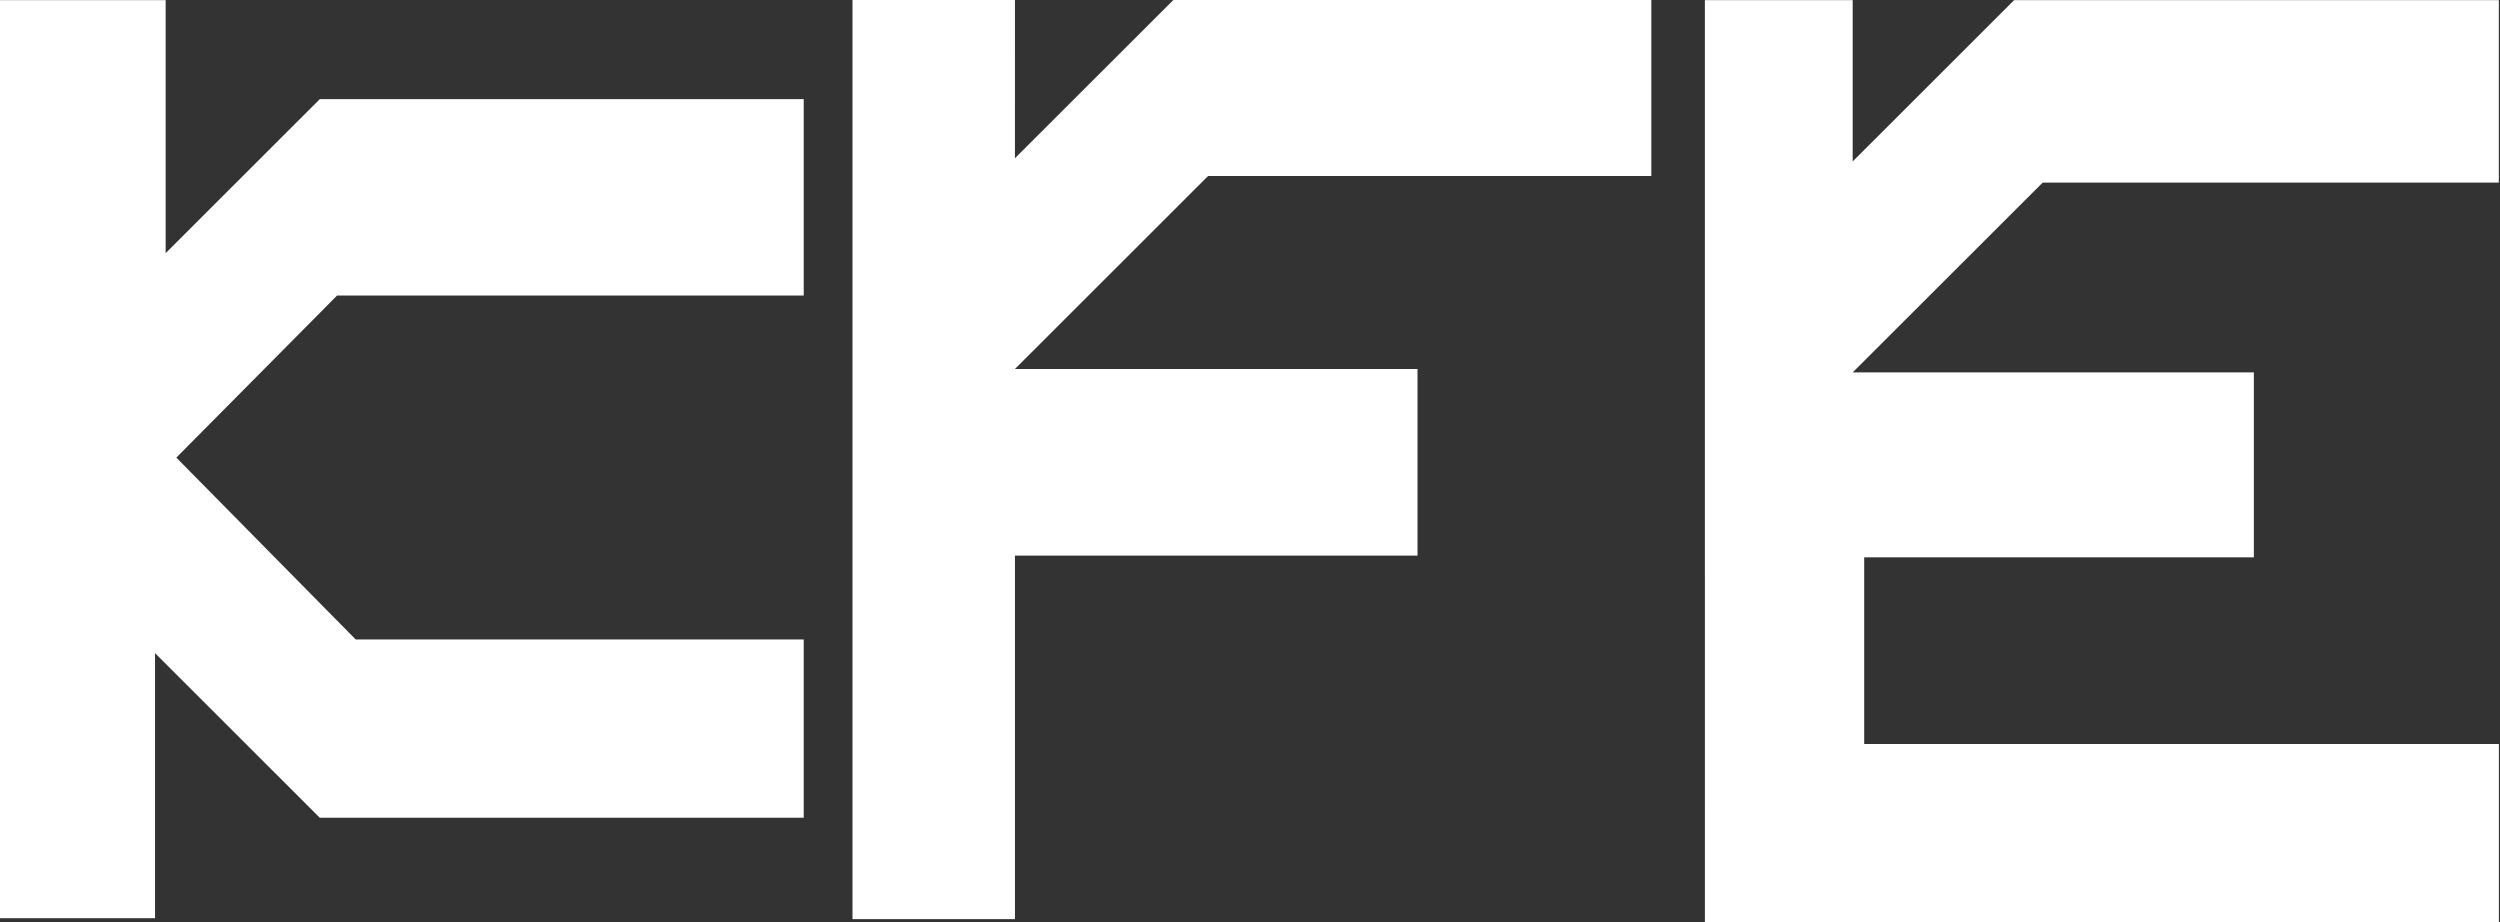
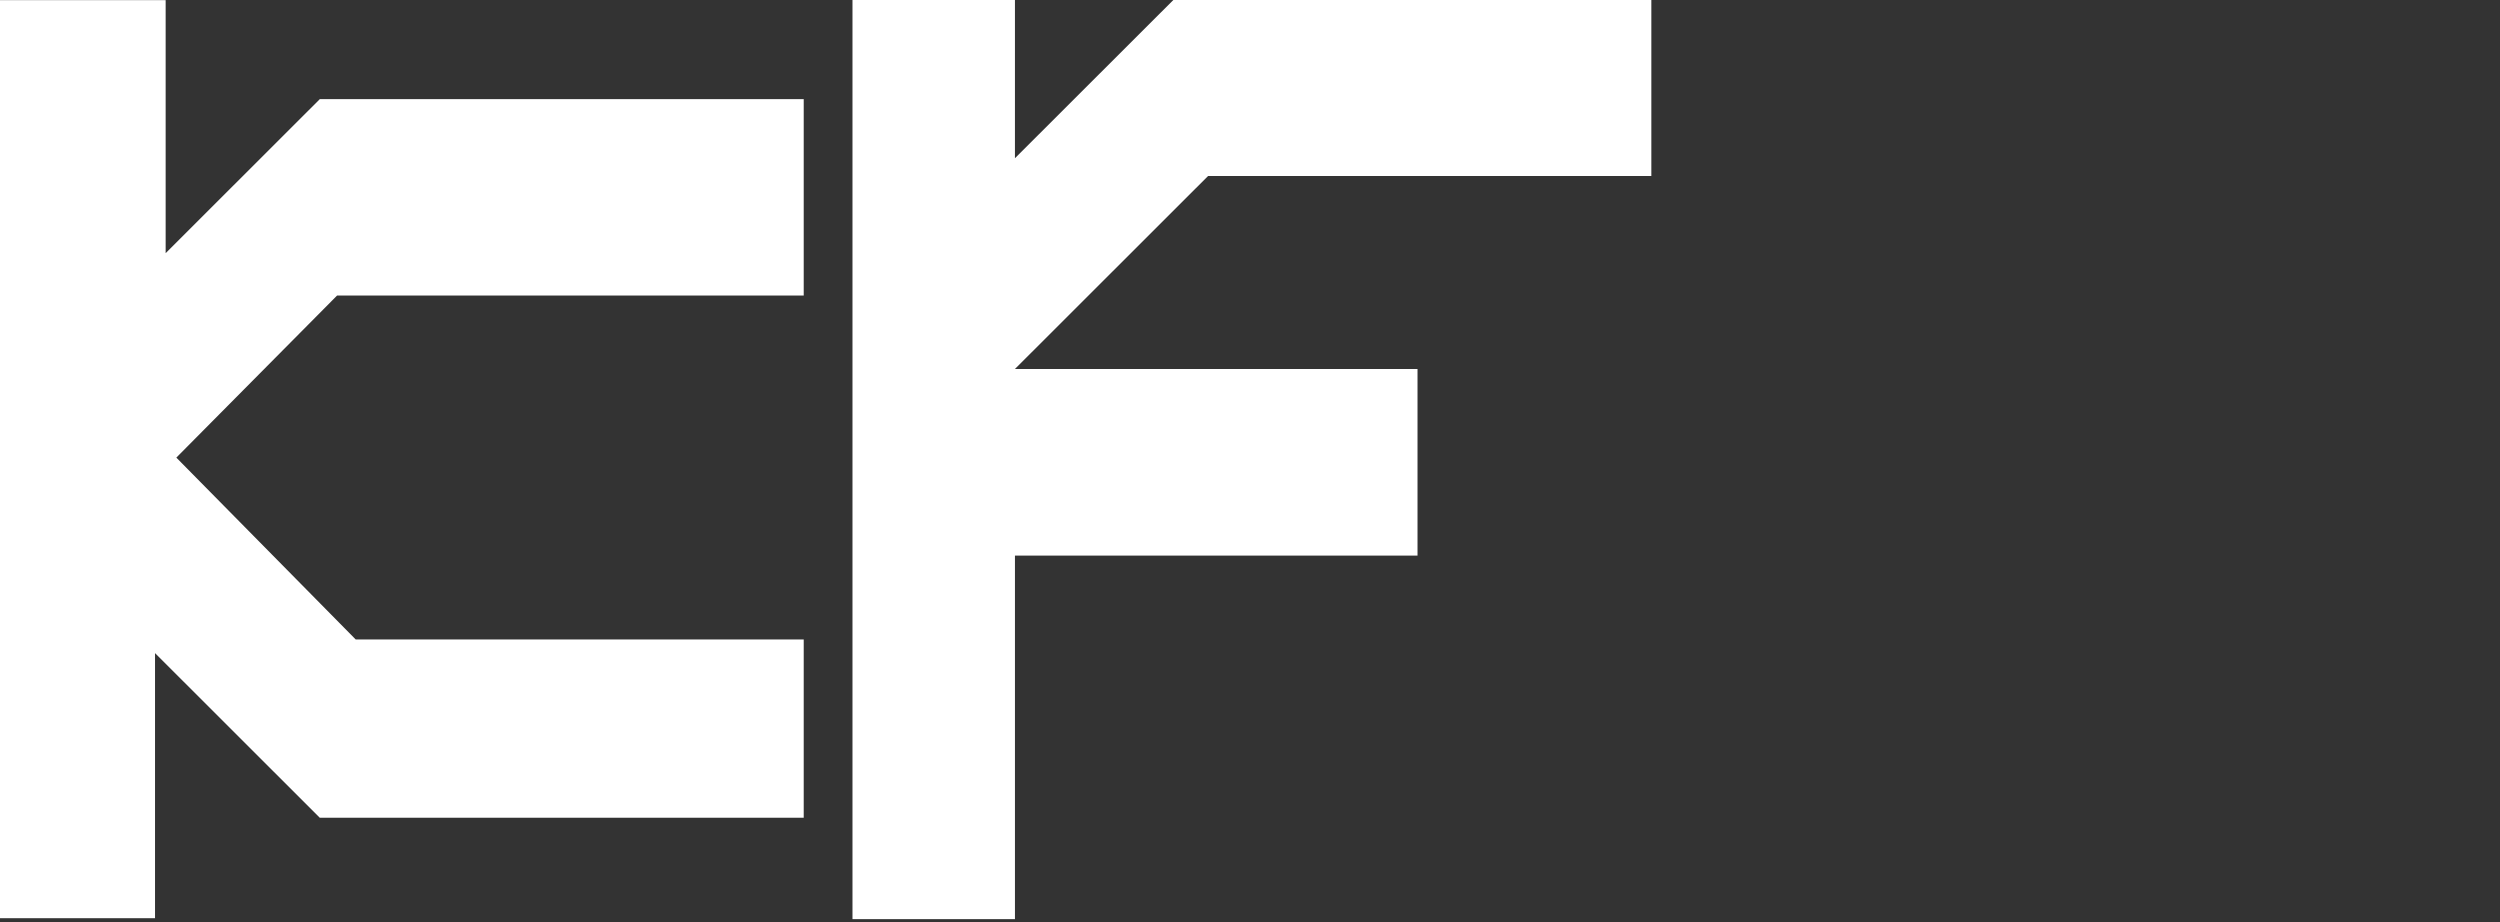
<svg xmlns="http://www.w3.org/2000/svg" width="431" height="159" viewBox="0 0 431 159" fill="none">
  <rect x="0" y="0" width="431" height="159" fill="#333333" stroke="none" />
  <path d="M28.558 0.021V43.645L55.13 17.096H138.561V50.952H58.11L30.4 78.892L61.324 110.245H138.561V140.98H55.13L26.726 112.597V158.297H0V0.021H28.558Z" fill="white" />
  <path d="M174.975 27.28L202.285 0H284.691V30.343H208.272L174.975 63.613H244.38V95.79H174.977V158.462H146.968V0H174.977L174.975 27.28Z" fill="white" />
-   <path d="M293.92 0.021H319.402V27.831L347.239 0.021H430.799V31.481H352.158L319.402 64.201H388.563V96.083H321.387V128.26H430.806V159.005H293.925L293.92 0.021Z" fill="white" />
</svg>